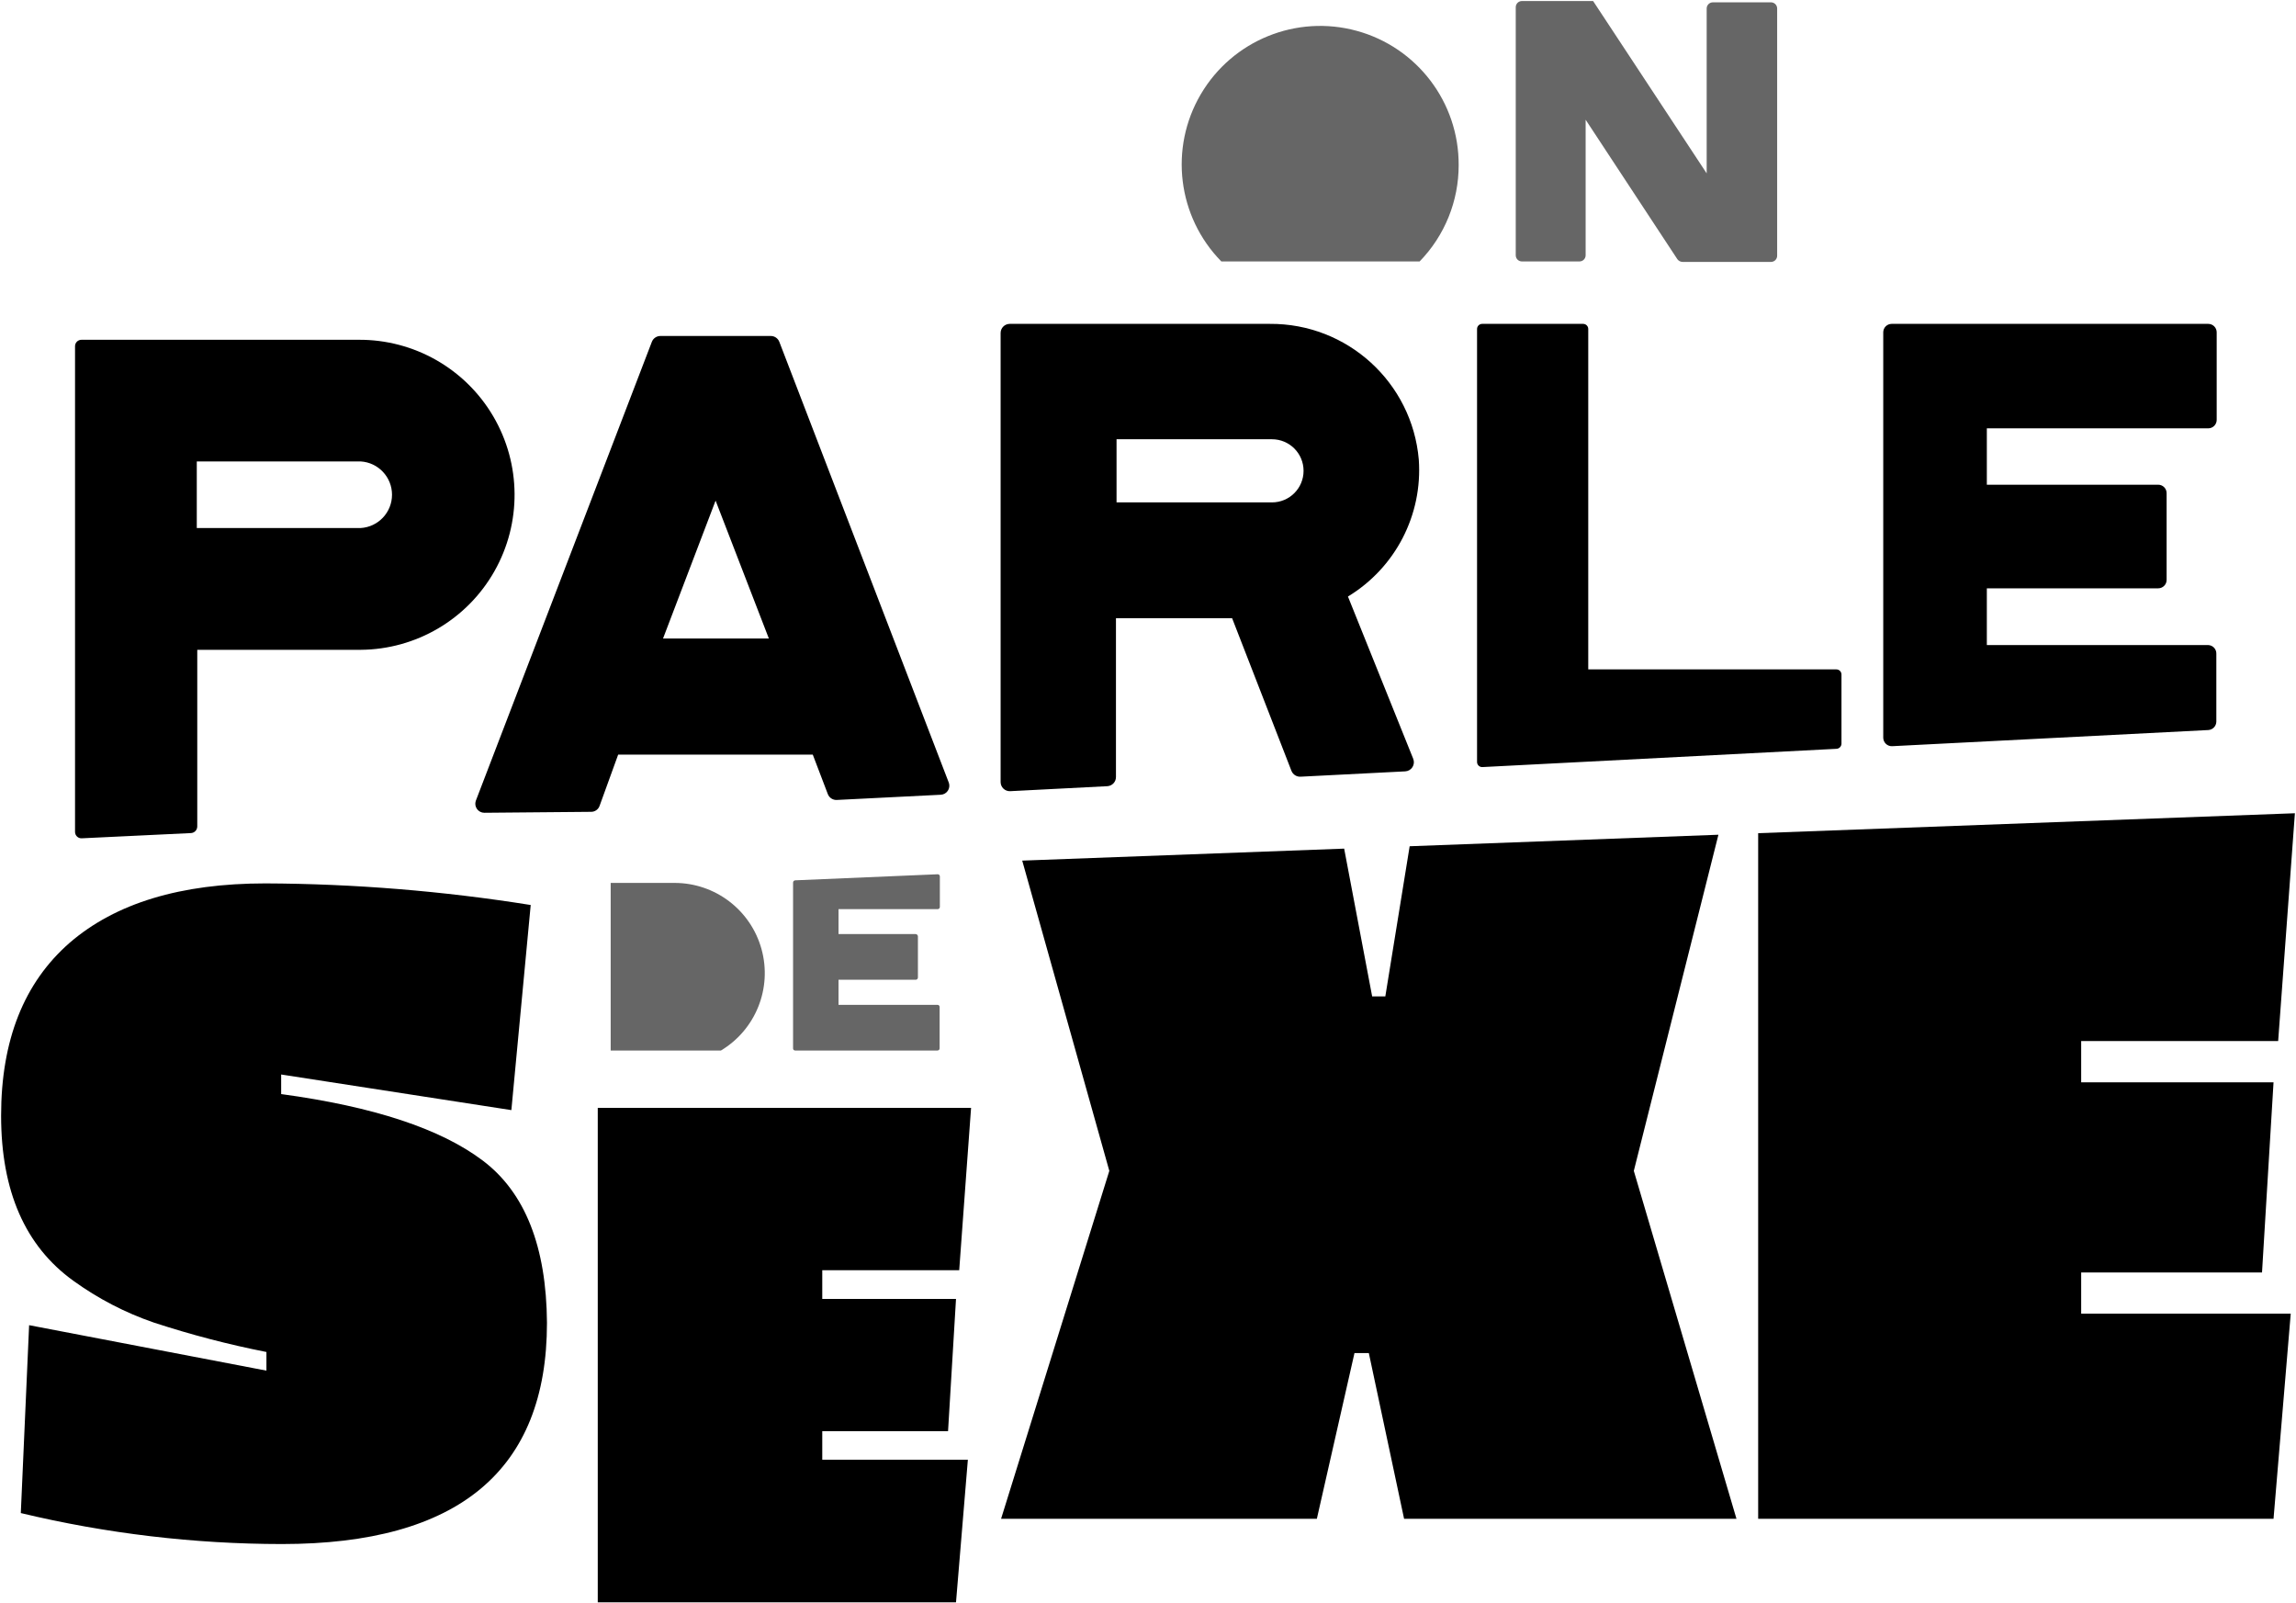
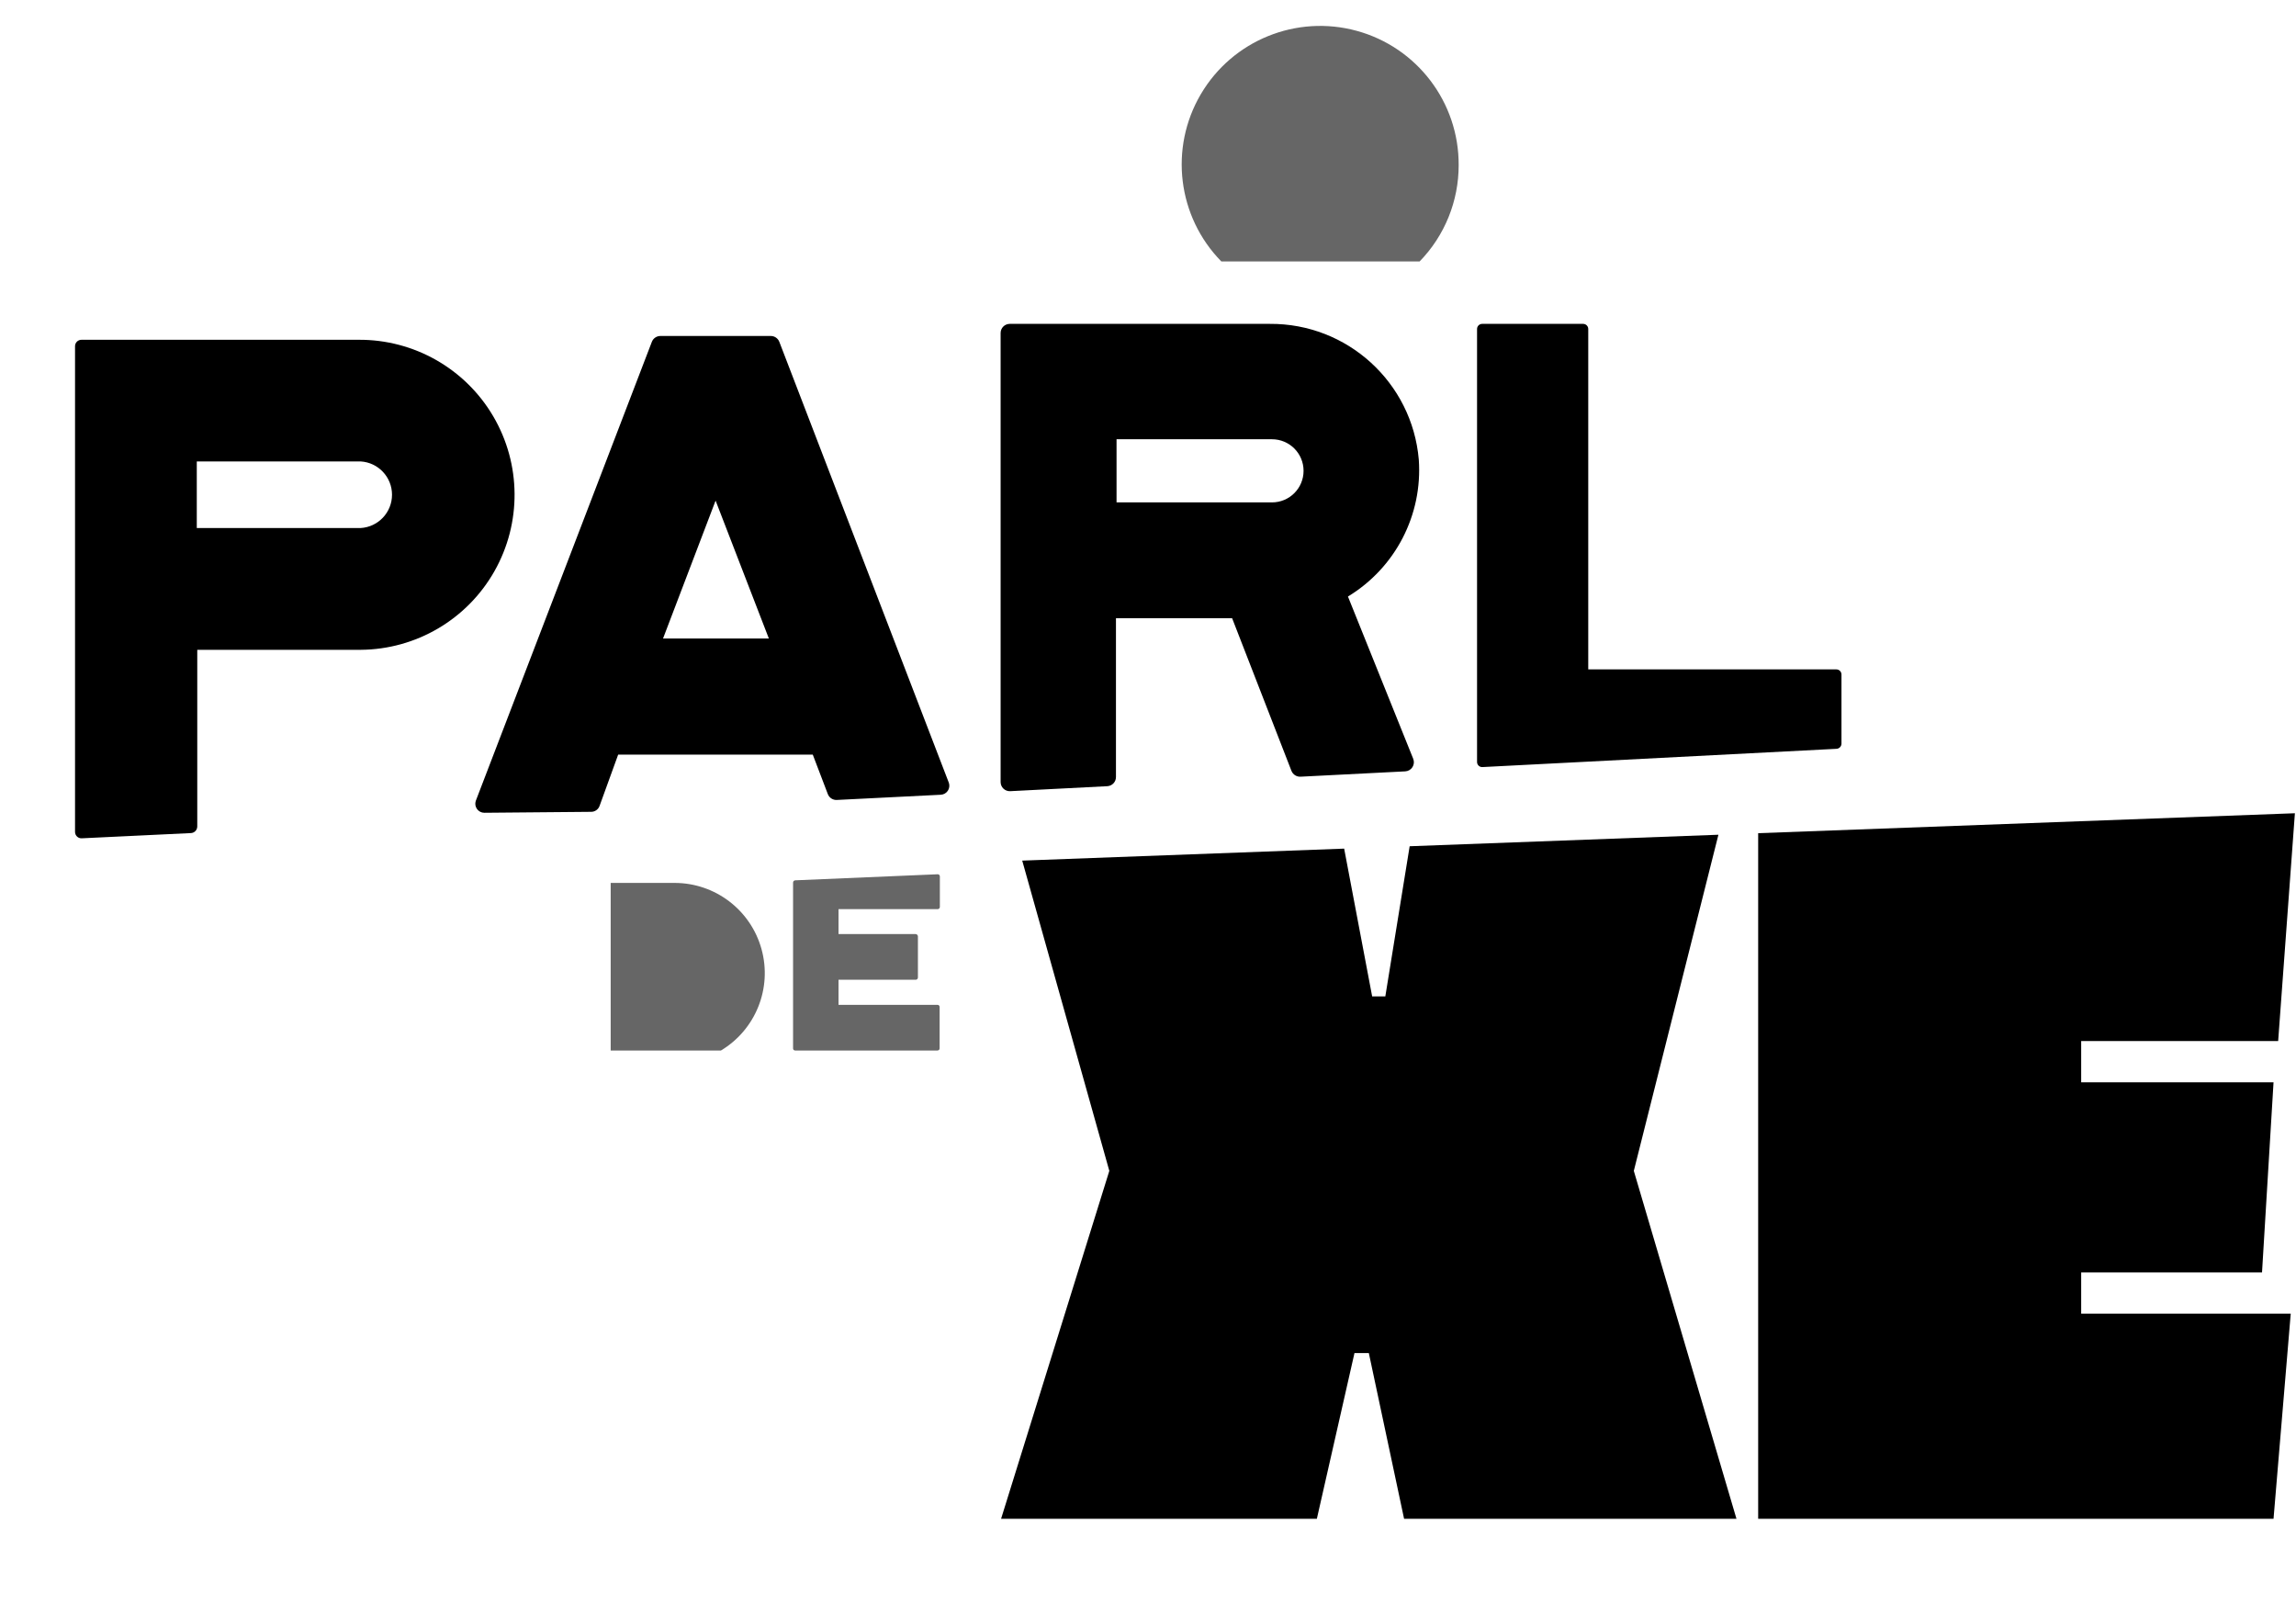
<svg xmlns="http://www.w3.org/2000/svg" style="isolation:isolate" viewBox="0 0 222.3 155.2" width="222.3pt" height="155.2pt">
  <defs>
    <clipPath id="_clipPath_M4irMRU7gobmlxvKIjNyO4vkqy6JW6kt">
      <rect width="222.3" height="155.2" />
    </clipPath>
  </defs>
  <g clip-path="url(#_clipPath_M4irMRU7gobmlxvKIjNyO4vkqy6JW6kt)">
    <g>
      <path d=" M 34.713 32.89 L 7.897 32.89 C 7.729 32.887 7.566 32.952 7.447 33.072 C 7.328 33.191 7.262 33.353 7.265 33.522 L 7.265 80.524 C 7.265 80.697 7.336 80.862 7.463 80.98 C 7.589 81.098 7.759 81.157 7.932 81.144 L 18.49 80.639 C 18.827 80.621 19.093 80.345 19.099 80.007 L 19.099 62.9 L 34.92 62.9 C 40.28 62.863 45.214 59.969 47.862 55.308 C 50.511 50.647 50.471 44.927 47.759 40.303 C 45.047 35.679 40.073 32.853 34.713 32.89 L 34.713 32.89 Z  M 34.92 51.112 L 19.053 51.112 L 19.053 44.666 L 34.92 44.666 C 36.625 44.768 37.955 46.181 37.955 47.889 C 37.955 49.597 36.625 51.01 34.92 51.112 Z " fill="rgb(0,0,0)" />
      <path d=" M 153.775 64.795 L 153.775 31.844 C 153.775 31.713 153.723 31.588 153.63 31.495 C 153.537 31.403 153.412 31.35 153.281 31.35 L 143.503 31.35 C 143.372 31.35 143.247 31.403 143.154 31.495 C 143.061 31.588 143.009 31.713 143.009 31.844 L 143.009 73.757 C 143.009 73.892 143.064 74.021 143.162 74.115 C 143.26 74.208 143.391 74.257 143.526 74.251 L 177.821 72.482 C 178.083 72.464 178.287 72.249 178.293 71.988 L 178.293 65.289 C 178.293 65.158 178.24 65.033 178.148 64.94 C 178.055 64.847 177.93 64.795 177.799 64.795 L 153.775 64.795 Z " fill="rgb(0,0,0)" />
-       <path d=" M 213.805 62.44 L 192.367 62.44 L 192.367 56.948 L 208.957 56.948 C 209.173 56.948 209.381 56.862 209.534 56.709 C 209.687 56.556 209.773 56.349 209.773 56.133 L 209.773 47.745 C 209.776 47.527 209.691 47.317 209.538 47.161 C 209.385 47.006 209.175 46.918 208.957 46.918 L 192.367 46.918 L 192.367 41.461 L 213.805 41.461 C 214.022 41.461 214.229 41.375 214.382 41.222 C 214.535 41.069 214.621 40.862 214.621 40.645 L 214.621 32.166 C 214.621 31.95 214.535 31.742 214.382 31.589 C 214.229 31.436 214.022 31.35 213.805 31.35 L 183.152 31.35 C 182.936 31.35 182.729 31.436 182.576 31.589 C 182.423 31.742 182.337 31.95 182.337 32.166 L 182.337 71.413 C 182.34 71.637 182.433 71.849 182.595 72.003 C 182.757 72.157 182.975 72.238 183.198 72.229 L 213.805 70.666 C 214.24 70.642 214.581 70.286 214.587 69.851 L 214.587 63.29 C 214.596 63.074 214.519 62.863 214.372 62.703 C 214.226 62.544 214.022 62.449 213.805 62.44 Z " fill="rgb(0,0,0)" />
      <path d=" M 63.114 33.085 L 46.064 77.525 C 45.975 77.791 46.02 78.084 46.184 78.311 C 46.348 78.539 46.611 78.674 46.891 78.674 L 57.231 78.582 C 57.595 78.585 57.921 78.36 58.047 78.019 L 59.851 73.045 L 78.693 73.045 L 80.152 76.87 C 80.291 77.227 80.643 77.454 81.025 77.433 L 91.101 76.928 C 91.372 76.91 91.618 76.768 91.769 76.543 C 91.919 76.318 91.957 76.036 91.871 75.779 L 75.453 33.085 C 75.32 32.745 74.992 32.521 74.626 32.522 L 63.93 32.522 C 63.568 32.526 63.245 32.749 63.114 33.085 Z  M 64.194 61.808 L 69.284 48.458 L 74.442 61.808 L 64.194 61.808 Z " fill="rgb(0,0,0)" />
      <path d=" M 137.368 44.483 C 136.721 37.011 130.437 31.293 122.938 31.35 L 97.765 31.35 C 97.277 31.35 96.88 31.747 96.88 32.235 L 96.88 75.699 C 96.88 75.941 96.98 76.174 97.156 76.341 C 97.332 76.508 97.569 76.596 97.811 76.583 L 107.209 76.101 C 107.68 76.076 108.049 75.687 108.048 75.216 L 108.048 59.844 L 119.296 59.844 L 125.04 74.619 C 125.182 74.973 125.532 75.199 125.914 75.182 L 136.058 74.665 C 136.344 74.649 136.604 74.496 136.757 74.254 C 136.91 74.012 136.936 73.711 136.828 73.447 L 130.509 57.741 C 135.103 54.96 137.752 49.839 137.368 44.483 Z  M 123.145 48.63 L 108.105 48.63 L 108.105 42.518 L 123.156 42.518 C 124.844 42.518 126.212 43.886 126.212 45.574 C 126.212 47.262 124.844 48.63 123.156 48.63 L 123.145 48.63 Z " fill="rgb(0,0,0)" />
-       <path d=" M 52.958 128.043 Q 52.958 149.459 27.291 149.459 C 18.777 149.451 10.294 148.444 2.015 146.46 L 2.819 128.273 L 25.797 132.673 L 25.797 130.869 C 22.108 130.143 18.467 129.191 14.894 128.02 C 12.112 127.063 9.488 125.7 7.104 123.976 Q 0.107 118.944 0.107 107.995 Q 0.107 97.045 6.748 91.255 Q 13.4 85.51 25.694 85.51 C 34.298 85.546 42.887 86.245 51.383 87.601 L 49.511 107.455 L 27.222 104.008 L 27.222 105.903 Q 40.63 107.719 46.753 112.349 Q 52.877 116.979 52.958 128.043 Z " fill="rgb(0,0,0)" />
-       <path d=" M 92.561 155.1 L 57.875 155.1 L 57.875 107.236 L 94.02 107.236 L 92.871 122.953 L 79.612 122.953 L 79.612 125.734 L 92.561 125.734 L 91.791 138.533 L 79.612 138.533 L 79.612 141.302 L 93.709 141.302 L 92.561 155.1 Z " fill="rgb(0,0,0)" />
      <path d=" M 134.128 96.448 L 132.853 96.448 L 130.142 82.144 L 98.972 83.304 L 107.405 113.337 L 96.926 147.012 L 127.499 147.012 L 131.141 130.973 L 132.531 130.973 L 135.944 147.012 L 168.125 147.012 L 158.187 113.337 L 166.378 80.8 L 136.484 81.914 L 134.128 96.448 L 134.128 96.448 Z " fill="rgb(0,0,0)" />
      <path d=" M 201.501 123.172 L 219.01 123.172 L 220.125 104.766 L 201.501 104.766 L 201.501 100.768 L 220.573 100.768 L 222.193 78.72 L 170.227 80.65 L 170.227 147.012 L 220.125 147.012 L 221.79 127.158 L 201.501 127.158 L 201.501 123.172 L 201.501 123.172 Z " fill="rgb(0,0,0)" />
      <g opacity="0.6">
        <path d=" M 69.801 101.687 C 73.17 99.669 74.777 95.65 73.729 91.866 C 72.681 88.081 69.235 85.462 65.308 85.464 L 59.127 85.464 L 59.127 101.687 L 69.801 101.687 Z " fill="rgb(0,0,0)" />
      </g>
      <g opacity="0.6">
        <path d=" M 141.229 15.978 C 141.256 9.918 137.215 4.593 131.371 2.988 C 125.527 1.383 119.334 3.898 116.262 9.122 C 113.191 14.346 114.006 20.981 118.25 25.307 L 137.449 25.307 C 139.879 22.81 141.235 19.462 141.229 15.978 L 141.229 15.978 Z " fill="rgb(0,0,0)" />
      </g>
      <g opacity="0.6">
-         <path d=" M 171.491 0.226 L 165.85 0.226 C 165.689 0.223 165.534 0.285 165.42 0.397 C 165.305 0.51 165.241 0.663 165.241 0.824 L 165.241 16.782 L 154.246 0.1 L 147.352 0.1 C 147.022 0.1 146.755 0.367 146.755 0.697 L 146.755 24.71 C 146.755 25.04 147.022 25.307 147.352 25.307 L 152.913 25.307 C 153.073 25.31 153.228 25.249 153.343 25.136 C 153.457 25.024 153.522 24.87 153.522 24.71 L 153.522 11.589 L 162.403 25.089 C 162.52 25.252 162.708 25.35 162.909 25.353 L 171.457 25.353 C 171.617 25.356 171.772 25.295 171.886 25.182 C 172.001 25.07 172.065 24.916 172.065 24.756 L 172.065 0.824 C 172.066 0.503 171.812 0.239 171.491 0.226 L 171.491 0.226 Z " fill="rgb(0,0,0)" />
-       </g>
+         </g>
      <g opacity="0.6">
        <path d=" M 76.981 101.687 L 90.768 101.687 C 90.823 101.687 90.876 101.665 90.914 101.626 C 90.953 101.588 90.975 101.535 90.975 101.48 L 90.975 97.482 C 90.978 97.425 90.958 97.37 90.919 97.328 C 90.88 97.287 90.825 97.264 90.768 97.264 L 81.186 97.264 L 81.186 94.839 L 88.654 94.839 C 88.77 94.84 88.866 94.749 88.873 94.633 L 88.873 90.634 C 88.867 90.516 88.772 90.422 88.654 90.416 L 81.186 90.416 L 81.186 88.003 L 90.791 88.003 C 90.907 87.997 90.998 87.901 90.998 87.785 L 90.998 84.832 C 90.998 84.776 90.975 84.721 90.933 84.682 C 90.892 84.643 90.837 84.622 90.78 84.626 L 76.993 85.212 C 76.877 85.218 76.786 85.314 76.786 85.43 L 76.786 101.515 C 76.802 101.611 76.884 101.683 76.981 101.687 Z " fill="rgb(0,0,0)" />
      </g>
    </g>
  </g>
</svg>